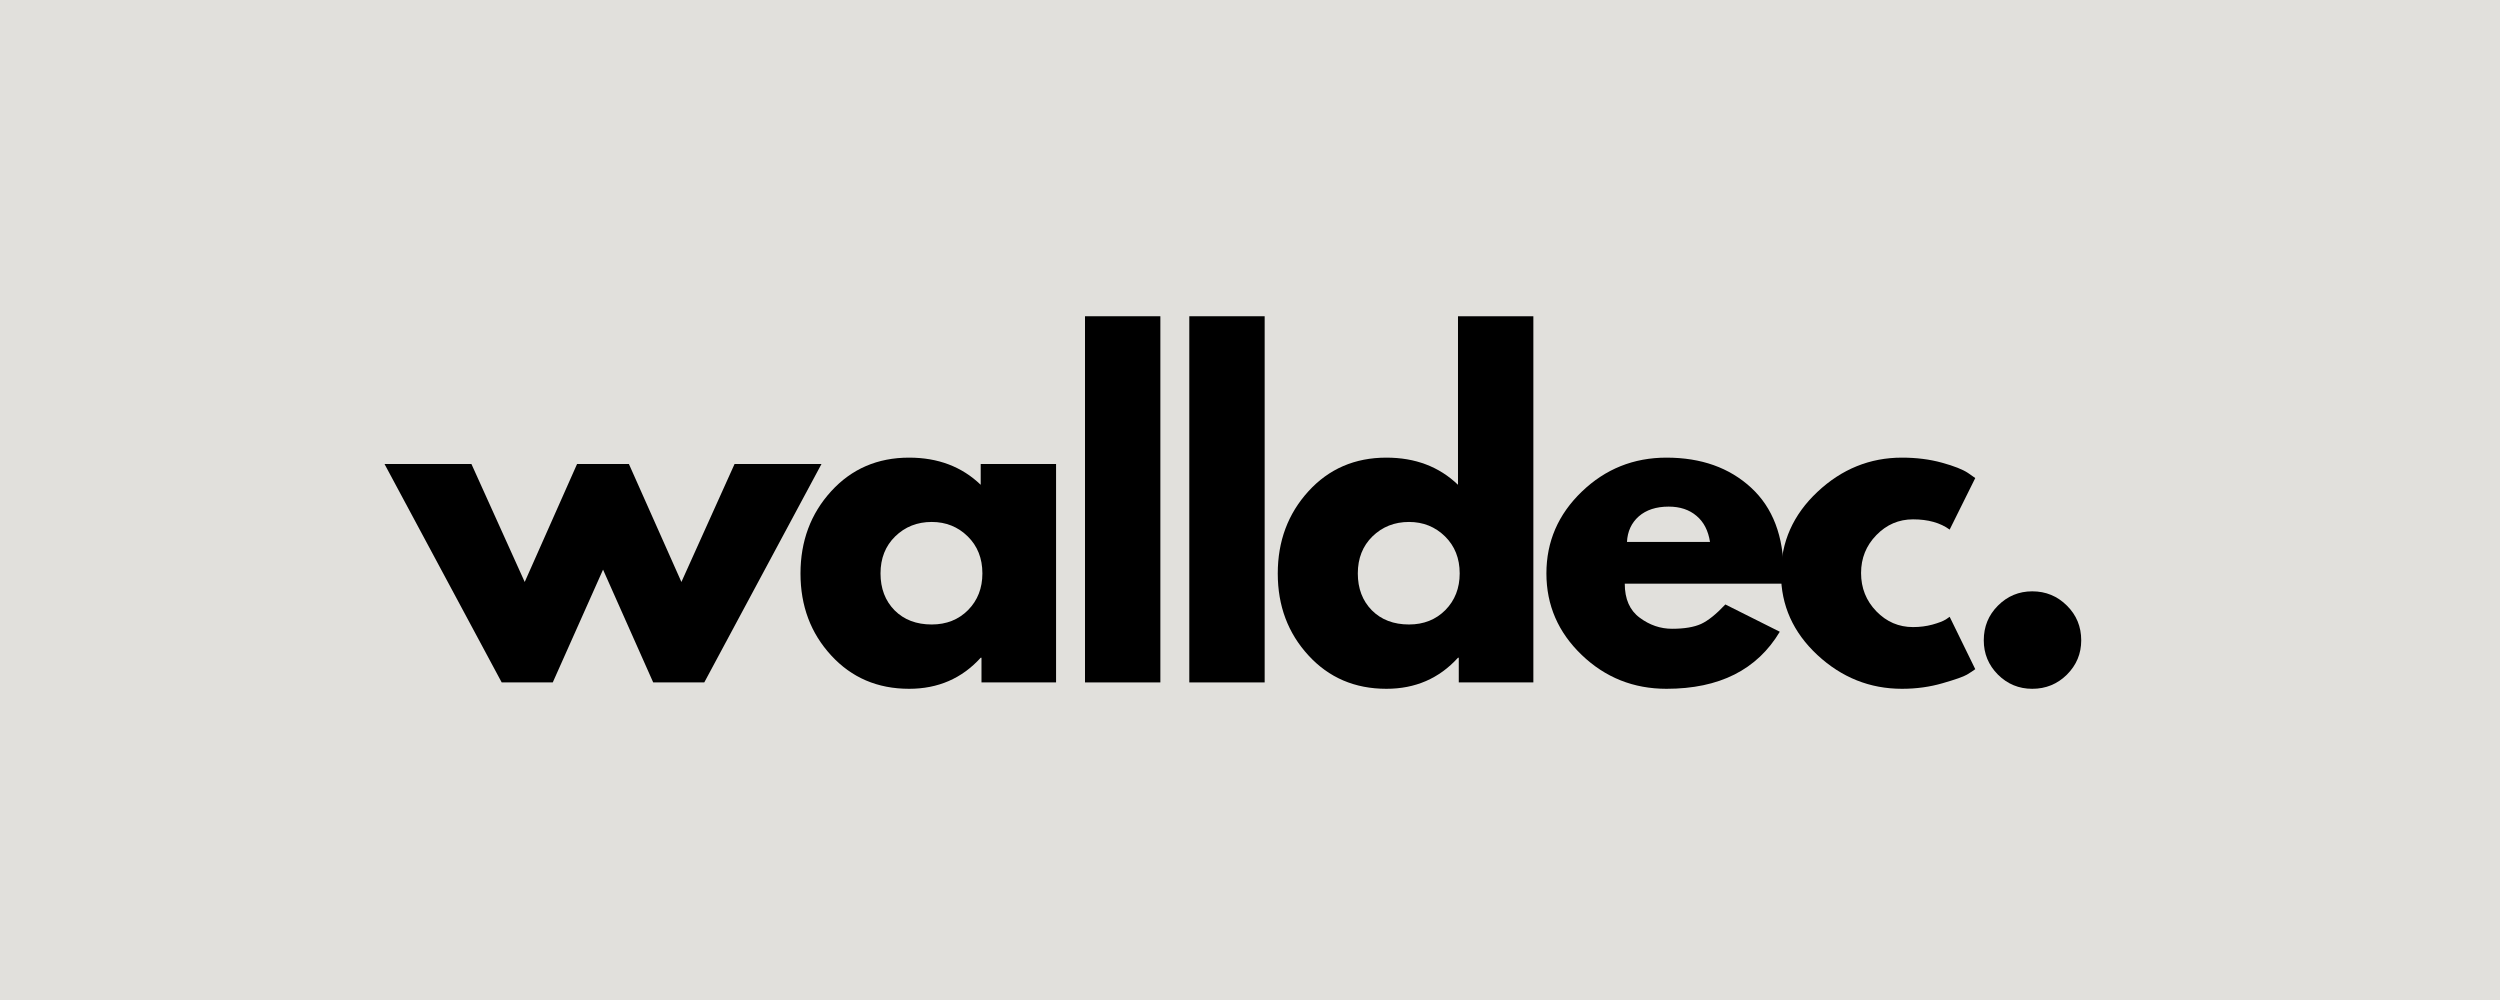
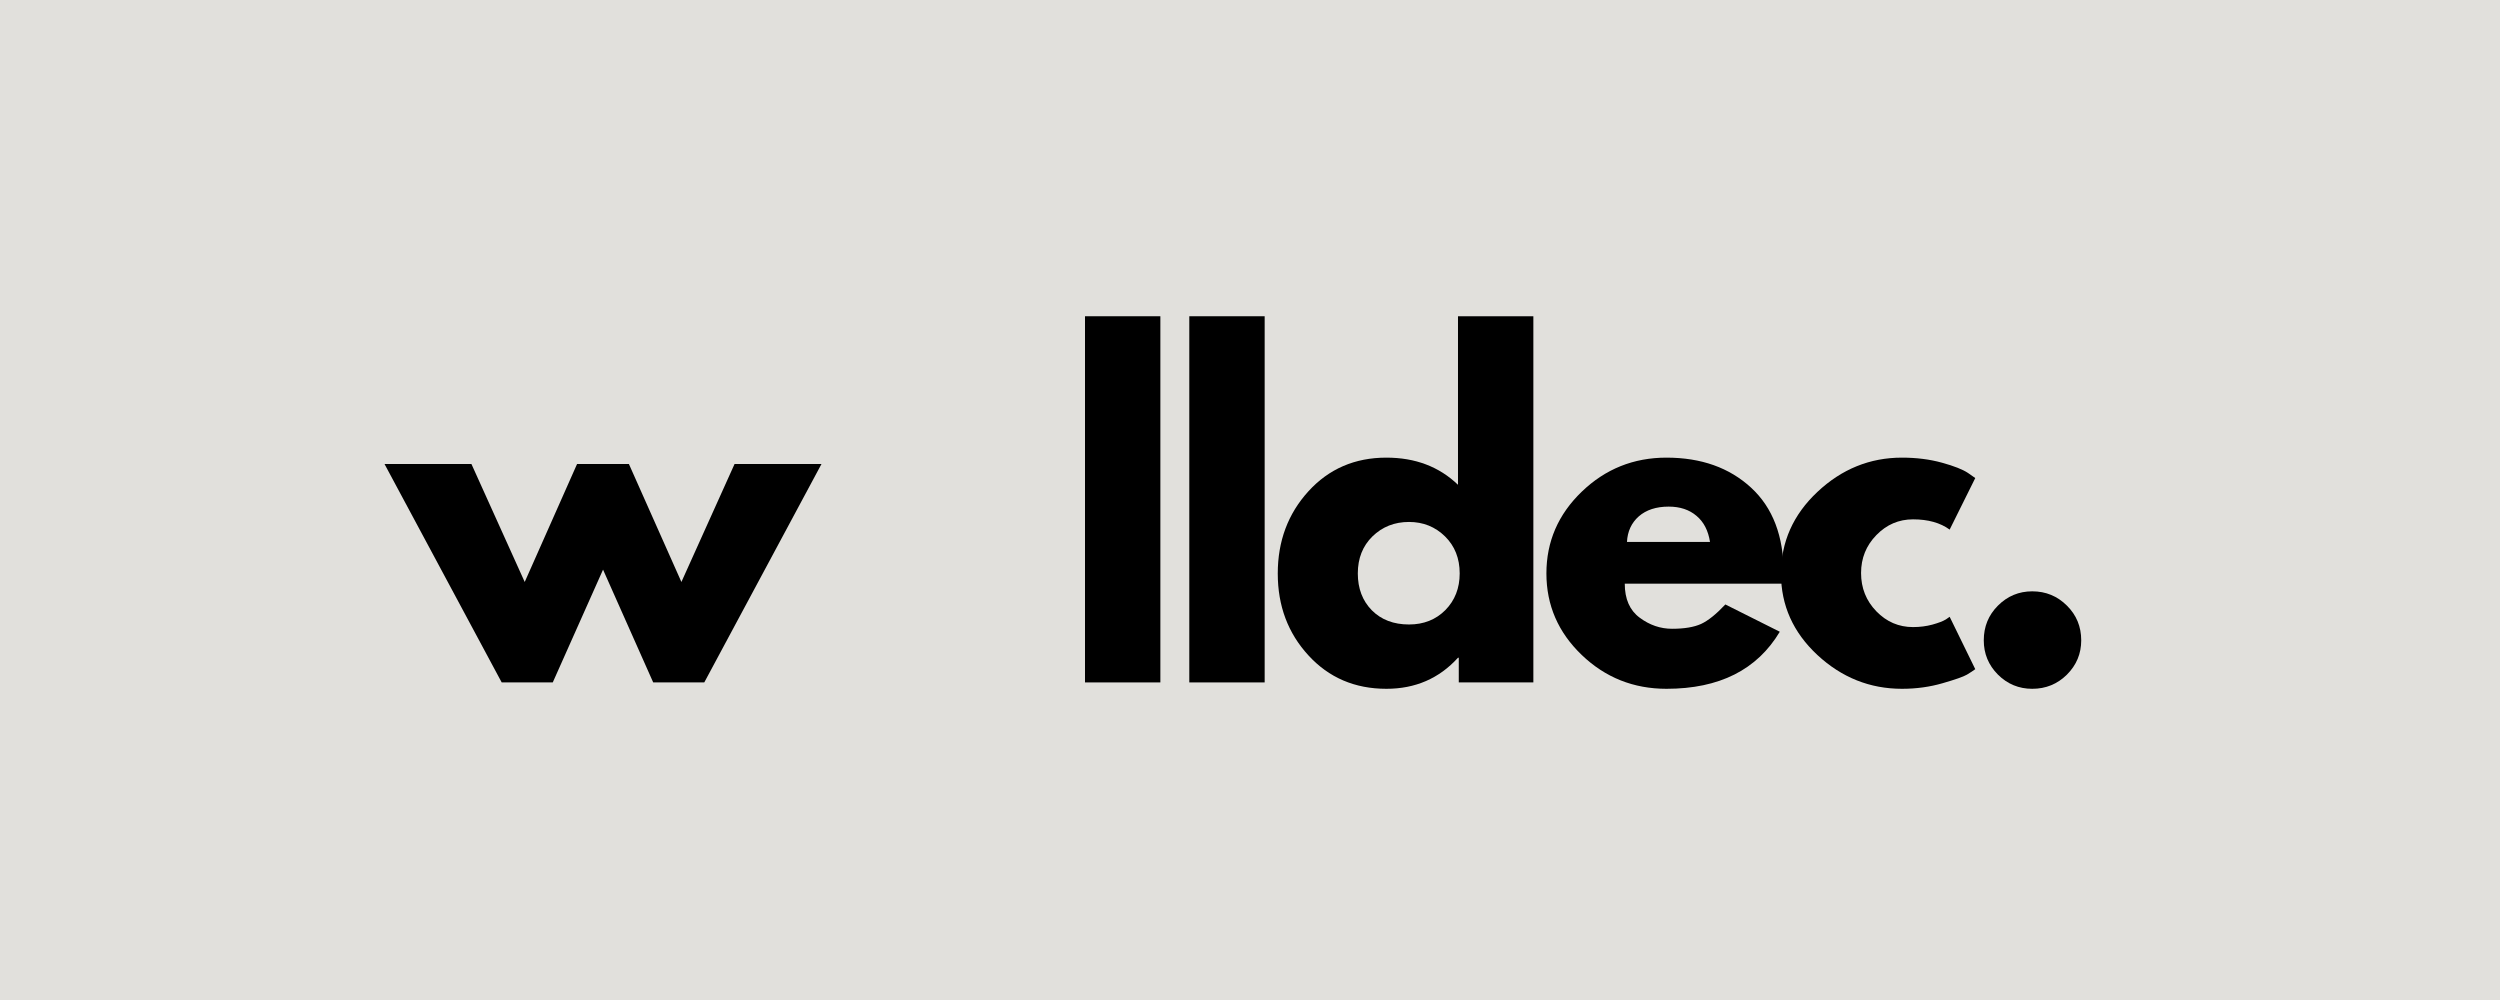
<svg xmlns="http://www.w3.org/2000/svg" width="500" zoomAndPan="magnify" viewBox="0 0 375 150" height="200" preserveAspectRatio="xMidYMid meet" version="1.0">
  <rect x="-37.5" width="450" fill="#ffffff" y="-15" height="180" fill-opacity="1" />
  <rect x="-37.5" width="450" fill="#ffffff" y="-15" height="180" fill-opacity="1" />
  <rect x="-37.5" width="450" fill="#ffffff" y="-15" height="180" fill-opacity="1" />
  <rect x="-37.5" width="450" fill="#e1e0dc" y="-15" height="180" fill-opacity="1" />
  <path fill="#000000" d="M 82.914 102.363 L 75.254 102.363 L 57.676 69.602 L 70.715 69.602 L 78.707 87.297 L 86.559 69.602 L 94.336 69.602 L 102.211 87.297 L 110.184 69.602 L 123.223 69.602 L 105.641 102.363 L 97.98 102.363 L 90.457 85.445 Z M 82.914 102.363 " fill-opacity="1" fill-rule="nonzero" />
-   <path fill="#000000" d="M 124.672 98.309 C 121.602 94.973 120.074 90.879 120.074 86.031 C 120.074 81.172 121.602 77.059 124.672 73.691 C 127.738 70.332 131.637 68.645 136.367 68.645 C 140.703 68.645 144.285 70.004 147.105 72.719 L 147.105 69.602 L 158.41 69.602 L 158.41 102.363 L 147.223 102.363 L 147.223 98.66 L 147.105 98.66 C 144.285 101.77 140.703 103.32 136.367 103.32 C 131.637 103.32 127.738 101.652 124.672 98.309 Z M 134.281 80.457 C 132.809 81.898 132.078 83.75 132.078 86.012 C 132.078 88.273 132.781 90.117 134.184 91.547 C 135.598 92.965 137.457 93.672 139.758 93.672 C 141.965 93.672 143.785 92.949 145.215 91.508 C 146.645 90.055 147.359 88.223 147.359 86.012 C 147.359 83.75 146.625 81.898 145.156 80.457 C 143.688 79.016 141.887 78.293 139.758 78.293 C 137.586 78.293 135.762 79.016 134.281 80.457 Z M 134.281 80.457 " fill-opacity="1" fill-rule="nonzero" />
  <path fill="#000000" d="M 162.75 47.438 L 174.055 47.438 L 174.055 102.363 L 162.75 102.363 Z M 162.75 47.438 " fill-opacity="1" fill-rule="nonzero" />
  <path fill="#000000" d="M 178.395 47.438 L 189.699 47.438 L 189.699 102.363 L 178.395 102.363 Z M 178.395 47.438 " fill-opacity="1" fill-rule="nonzero" />
  <path fill="#000000" d="M 196.266 98.309 C 193.195 94.973 191.664 90.879 191.664 86.031 C 191.664 81.172 193.195 77.059 196.266 73.691 C 199.328 70.332 203.227 68.645 207.957 68.645 C 212.297 68.645 215.875 70.004 218.699 72.719 L 218.699 47.438 L 230.004 47.438 L 230.004 102.363 L 218.816 102.363 L 218.816 98.66 L 218.699 98.66 C 215.875 101.77 212.297 103.32 207.957 103.32 C 203.227 103.32 199.328 101.652 196.266 98.309 Z M 205.871 80.457 C 204.402 81.898 203.672 83.75 203.672 86.012 C 203.672 88.273 204.371 90.117 205.777 91.547 C 207.188 92.965 209.051 93.672 211.352 93.672 C 213.559 93.672 215.375 92.949 216.809 91.508 C 218.234 90.055 218.953 88.223 218.953 86.012 C 218.953 83.75 218.215 81.898 216.75 80.457 C 215.277 79.016 213.48 78.293 211.352 78.293 C 209.176 78.293 207.355 79.016 205.871 80.457 Z M 205.871 80.457 " fill-opacity="1" fill-rule="nonzero" />
  <path fill="#000000" d="M 267.477 87.551 L 243.715 87.551 C 243.715 89.852 244.461 91.555 245.957 92.656 C 247.449 93.766 249.066 94.316 250.809 94.316 C 252.641 94.316 254.09 94.074 255.156 93.594 C 256.219 93.102 257.438 92.125 258.801 90.668 L 266.969 94.762 C 263.562 100.469 257.895 103.32 249.973 103.32 C 245.031 103.32 240.797 101.633 237.266 98.25 C 233.727 94.859 231.961 90.781 231.961 86.012 C 231.961 81.246 233.727 77.156 237.266 73.75 C 240.797 70.352 245.031 68.645 249.973 68.645 C 255.168 68.645 259.395 70.145 262.66 73.148 C 265.922 76.148 267.555 80.438 267.555 86.012 C 267.555 86.781 267.523 87.293 267.477 87.551 Z M 244.047 81.293 L 256.5 81.293 C 256.238 79.594 255.566 78.289 254.477 77.379 C 253.395 76.457 252.004 75.992 250.305 75.992 C 248.434 75.992 246.938 76.48 245.82 77.453 C 244.715 78.43 244.125 79.711 244.047 81.293 Z M 244.047 81.293 " fill-opacity="1" fill-rule="nonzero" />
  <path fill="#000000" d="M 286.953 77.902 C 284.82 77.902 282.988 78.691 281.457 80.262 C 279.922 81.836 279.16 83.73 279.16 85.953 C 279.16 88.203 279.922 90.117 281.457 91.703 C 282.988 93.277 284.82 94.062 286.953 94.062 C 287.977 94.062 288.949 93.938 289.859 93.691 C 290.781 93.434 291.457 93.176 291.887 92.91 L 292.449 92.52 L 296.289 100.375 C 295.988 100.602 295.574 100.875 295.043 101.195 C 294.508 101.508 293.293 101.934 291.398 102.48 C 289.5 103.035 287.465 103.32 285.297 103.32 C 280.488 103.32 276.258 101.633 272.609 98.25 C 268.969 94.859 267.152 90.801 267.152 86.07 C 267.152 81.305 268.969 77.211 272.609 73.789 C 276.258 70.359 280.488 68.645 285.297 68.645 C 287.465 68.645 289.469 68.898 291.301 69.406 C 293.133 69.91 294.43 70.43 295.199 70.945 L 296.289 71.707 L 292.449 79.441 C 291.047 78.418 289.215 77.902 286.953 77.902 Z M 286.953 77.902 " fill-opacity="1" fill-rule="nonzero" />
-   <path fill="#000000" d="M 304.836 88.699 C 306.875 88.699 308.609 89.418 310.039 90.844 C 311.469 92.262 312.184 93.996 312.184 96.051 C 312.184 98.051 311.469 99.766 310.039 101.195 C 308.609 102.609 306.875 103.32 304.836 103.32 C 302.832 103.32 301.117 102.609 299.691 101.195 C 298.273 99.766 297.566 98.051 297.566 96.051 C 297.566 93.996 298.273 92.262 299.691 90.844 C 301.117 89.418 302.832 88.699 304.836 88.699 Z M 304.836 88.699 " fill-opacity="1" fill-rule="nonzero" />
+   <path fill="#000000" d="M 304.836 88.699 C 306.875 88.699 308.609 89.418 310.039 90.844 C 311.469 92.262 312.184 93.996 312.184 96.051 C 312.184 98.051 311.469 99.766 310.039 101.195 C 308.609 102.609 306.875 103.32 304.836 103.32 C 302.832 103.32 301.117 102.609 299.691 101.195 C 298.273 99.766 297.566 98.051 297.566 96.051 C 297.566 93.996 298.273 92.262 299.691 90.844 C 301.117 89.418 302.832 88.699 304.836 88.699 Z " fill-opacity="1" fill-rule="nonzero" />
</svg>